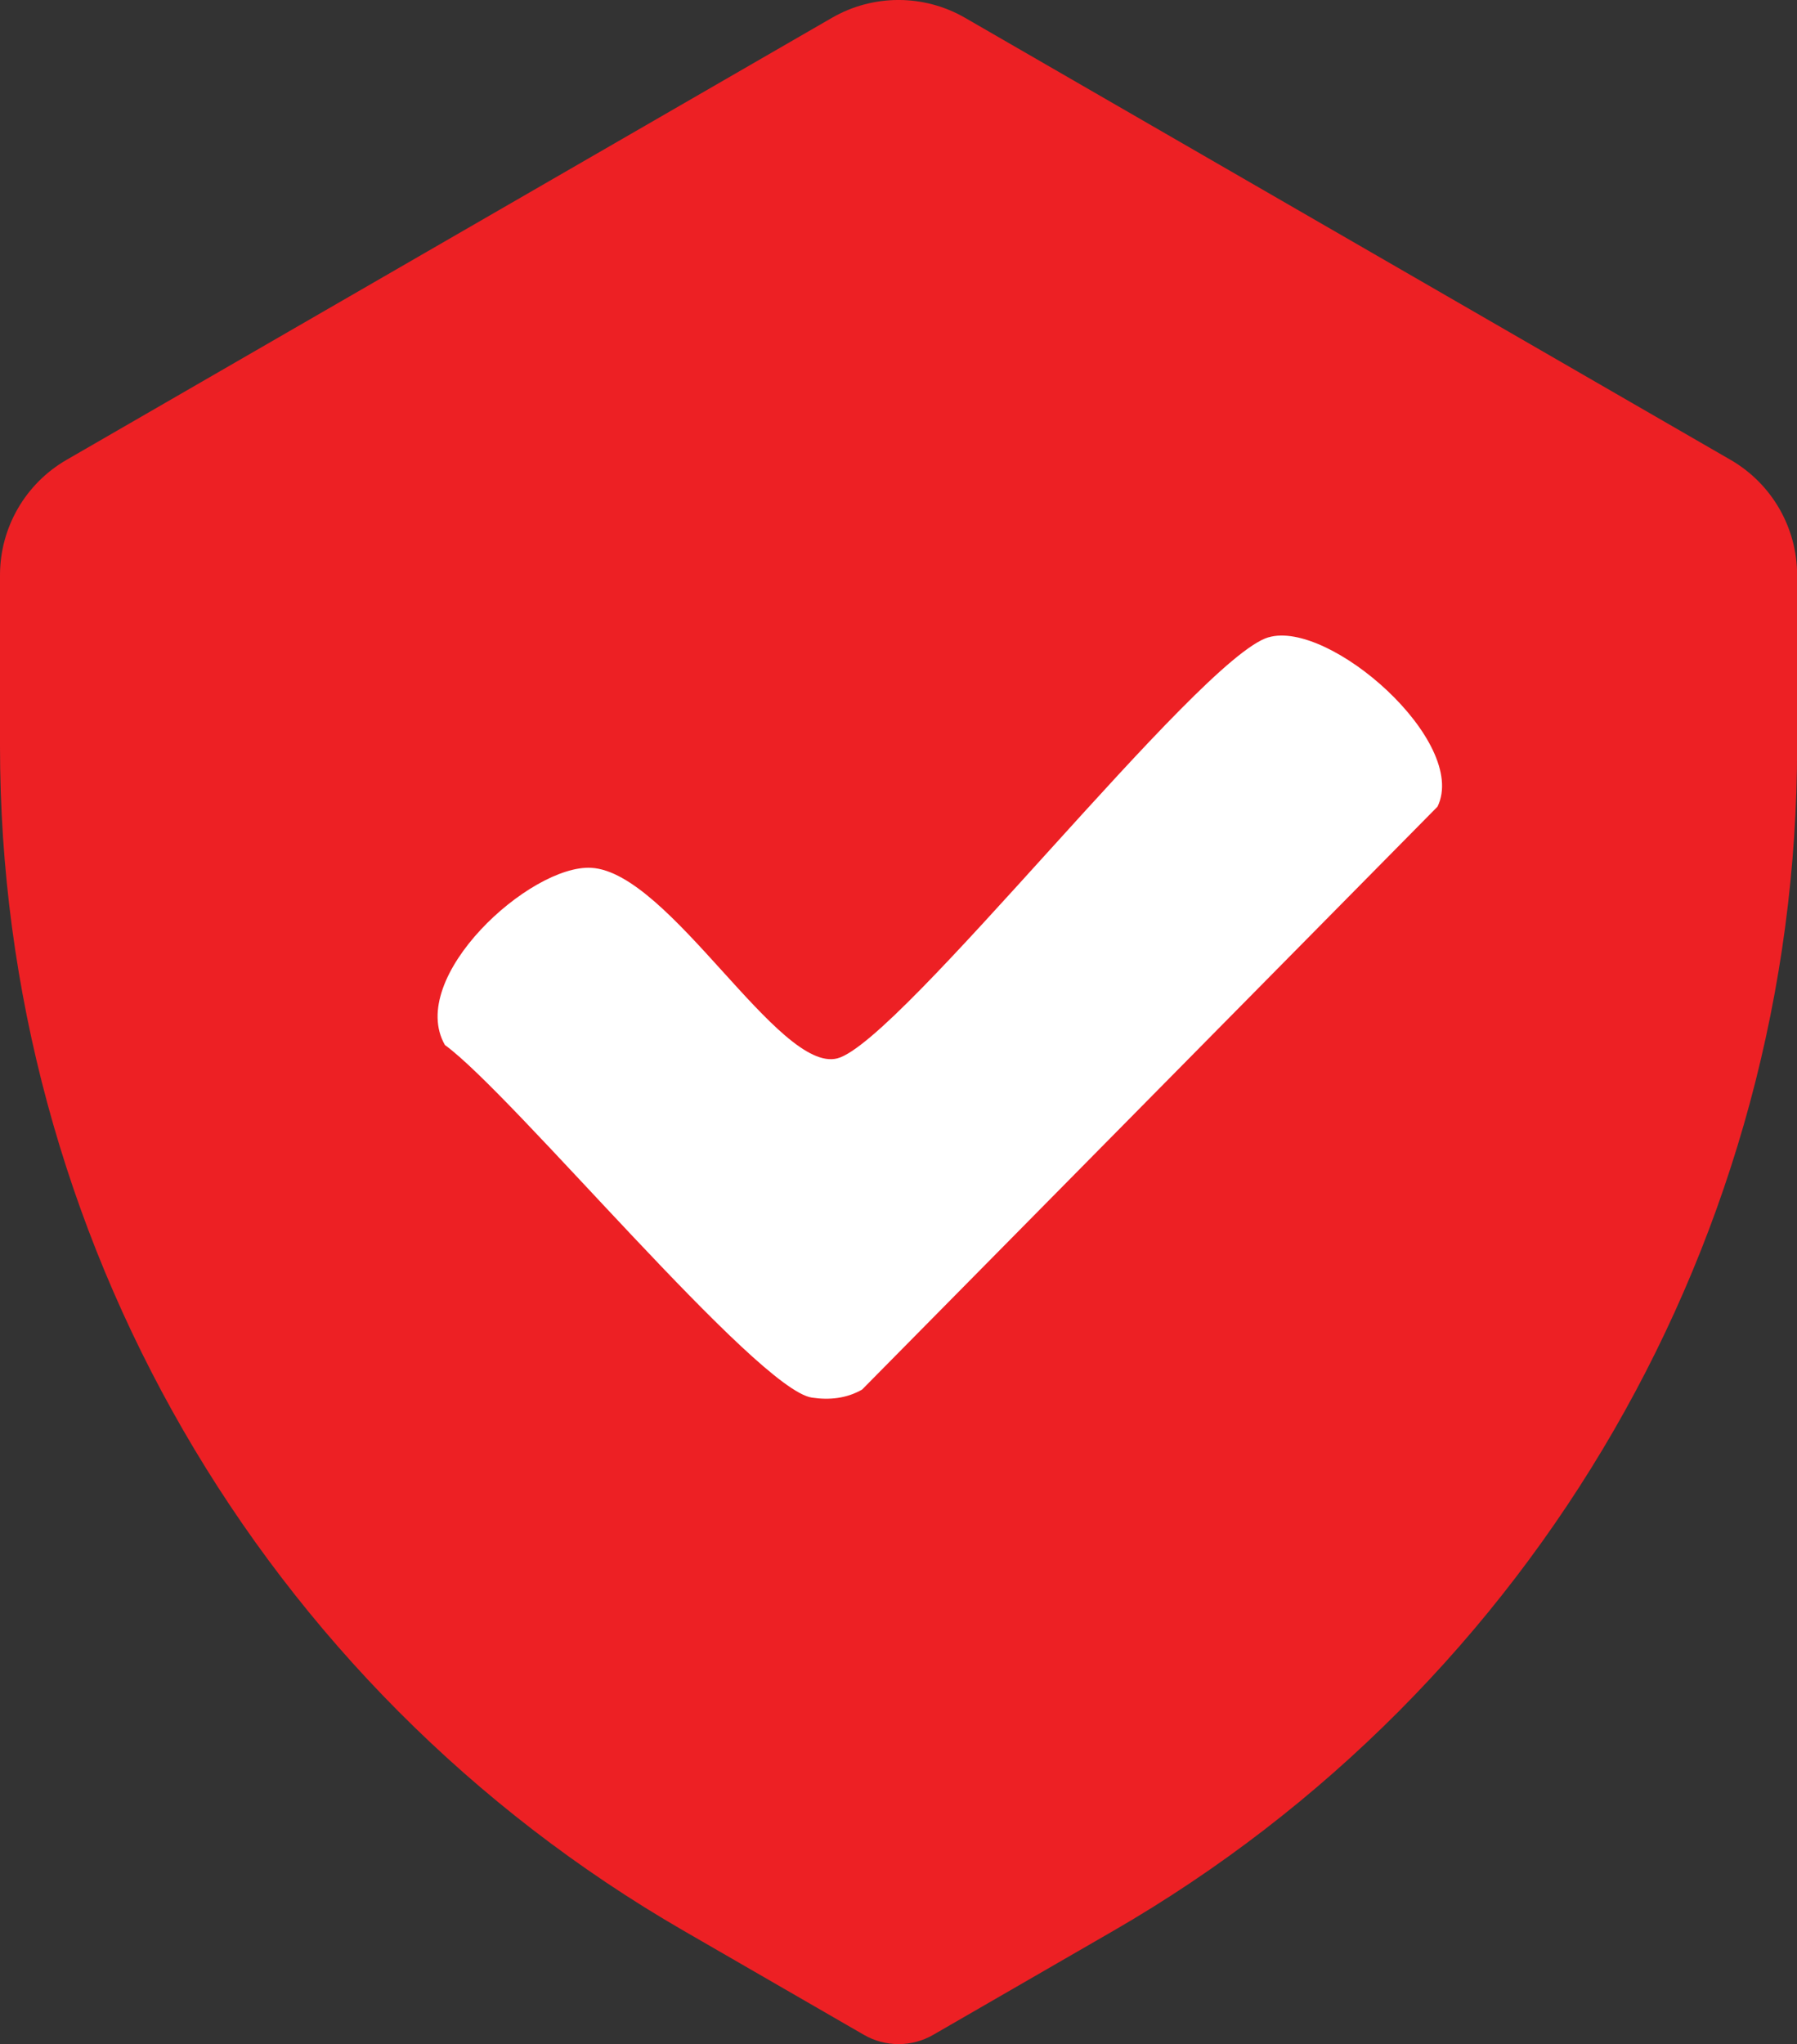
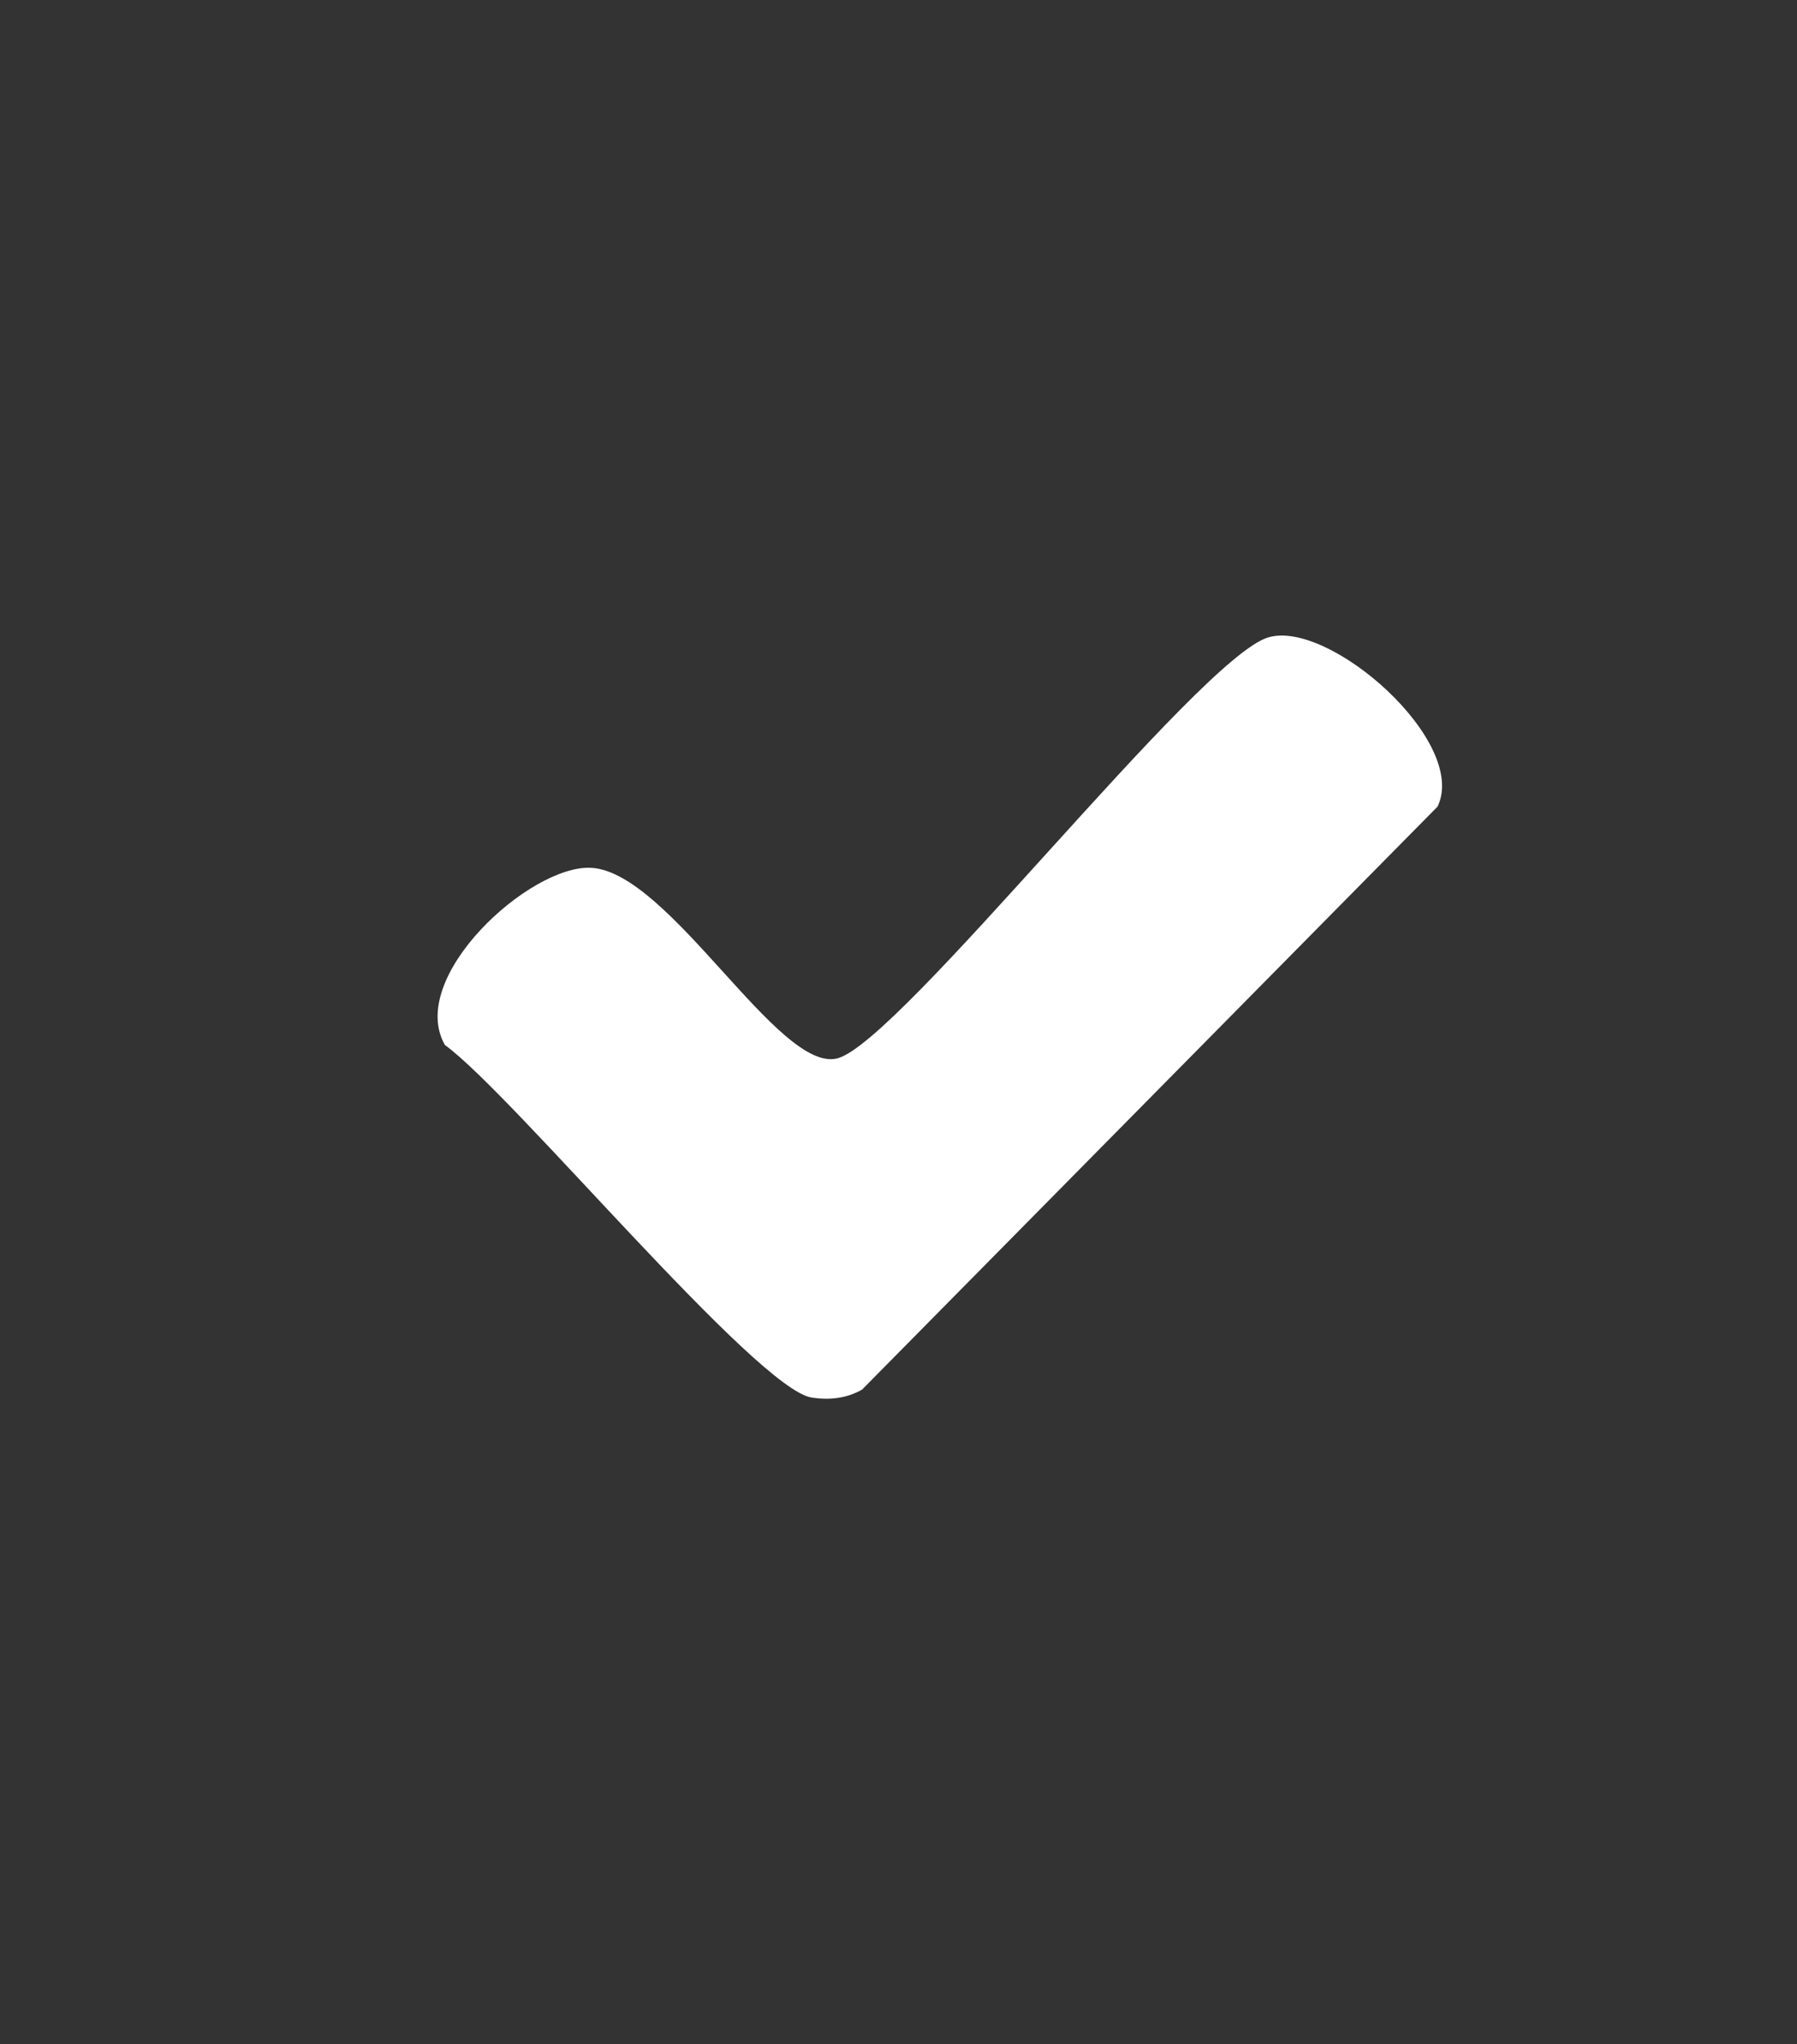
<svg xmlns="http://www.w3.org/2000/svg" id="Layer_2" data-name="Layer 2" viewBox="0 0 304.42 346.21">
  <rect x="0" y="0" width="304.42" height="346.21" fill="#333333" stroke="none" />
  <defs>
    <style>
      .cls-1 {
        fill: #fff;
      }

      .cls-2 {
        fill: #ed2024;
      }
    </style>
  </defs>
  <g id="Layer_1-2" data-name="Layer 1">
-     <path class="cls-2" d="M0,97.41v29c0,82.75,44.15,159.22,115.82,200.6l30.54,17.63c3.63,2.09,8.09,2.09,11.72,0l30.54-17.63c71.67-41.38,115.82-117.84,115.82-200.6v-29c0-8.06-4.3-15.5-11.28-19.53L163.49,3.02c-6.98-4.03-15.58-4.03-22.56,0L11.28,77.88C4.3,81.91,0,89.35,0,97.41Z" />
    <path class="cls-1" d="M214.87,107.94c-11.9,3.55-62.34,68.51-73.01,71.31-9.93,2.6-28.4-31.53-41.7-32.27-10.35-.58-31.33,18.55-24.79,30.01,11.53,8.37,52.8,58.34,62.17,59.72,2.96.44,5.86.15,8.5-1.36l97.48-98.73c5.33-10.98-18.36-31.75-28.65-28.67Z" />
  </g>
</svg>